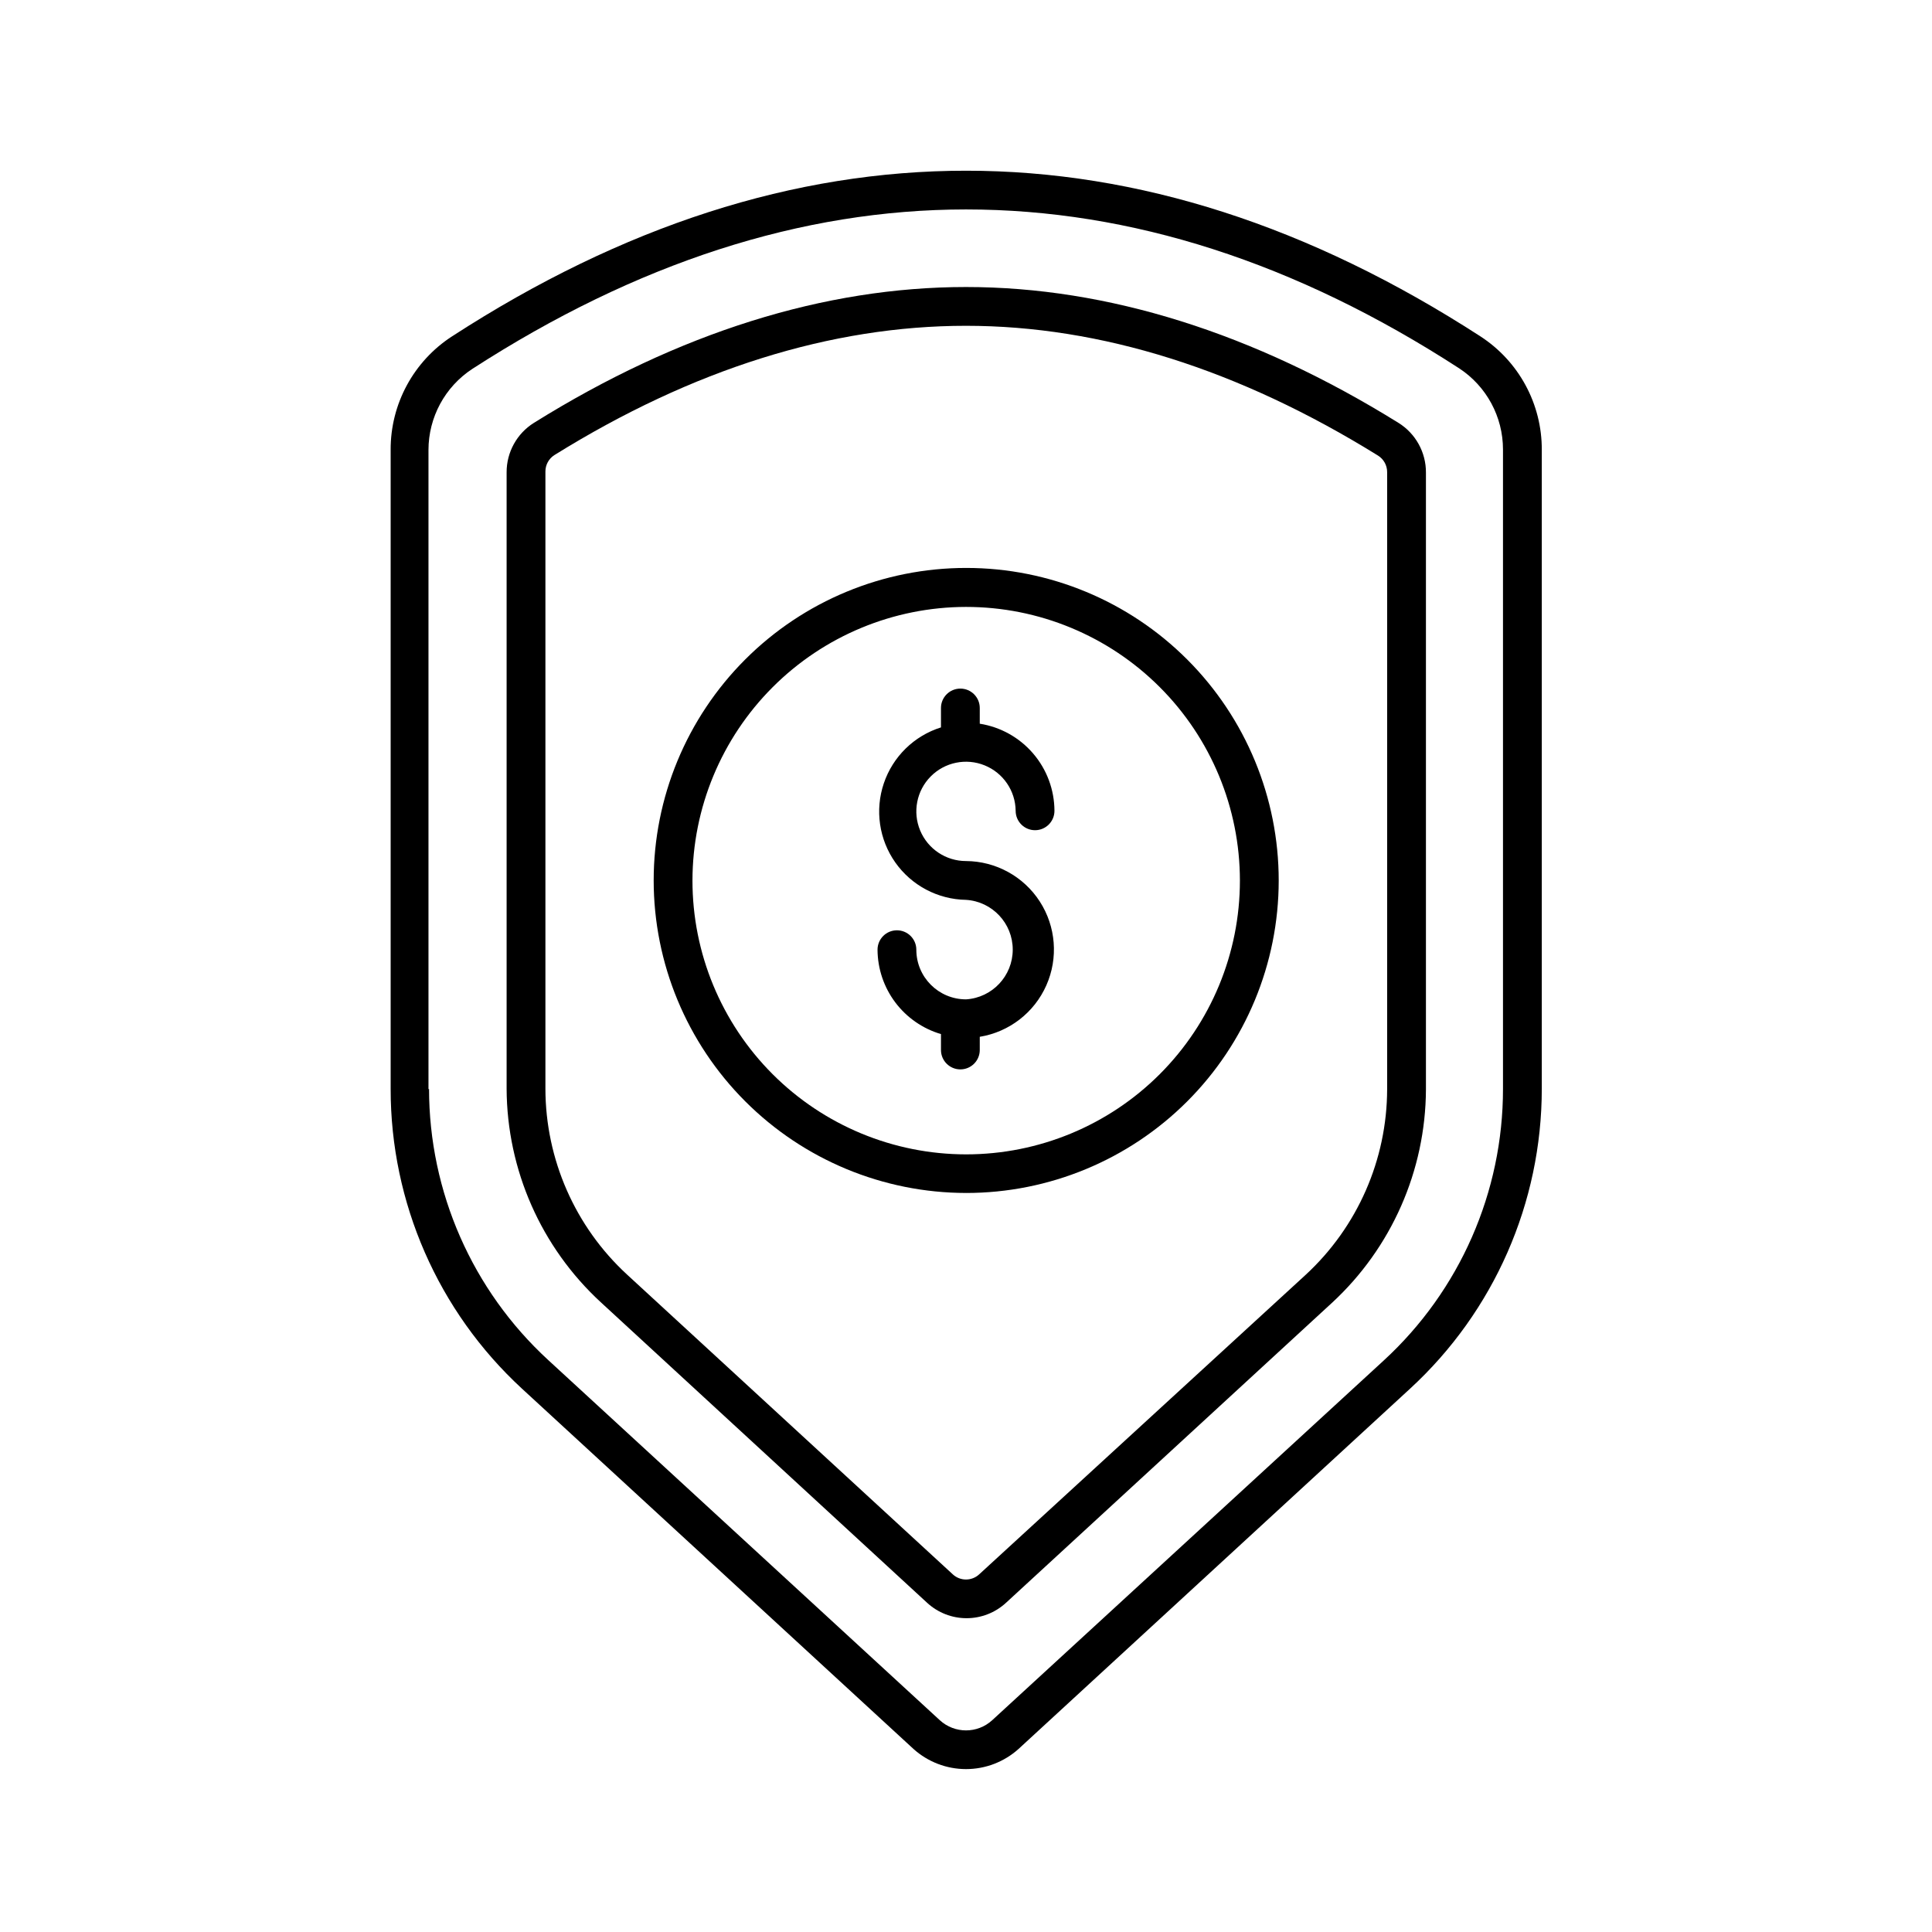
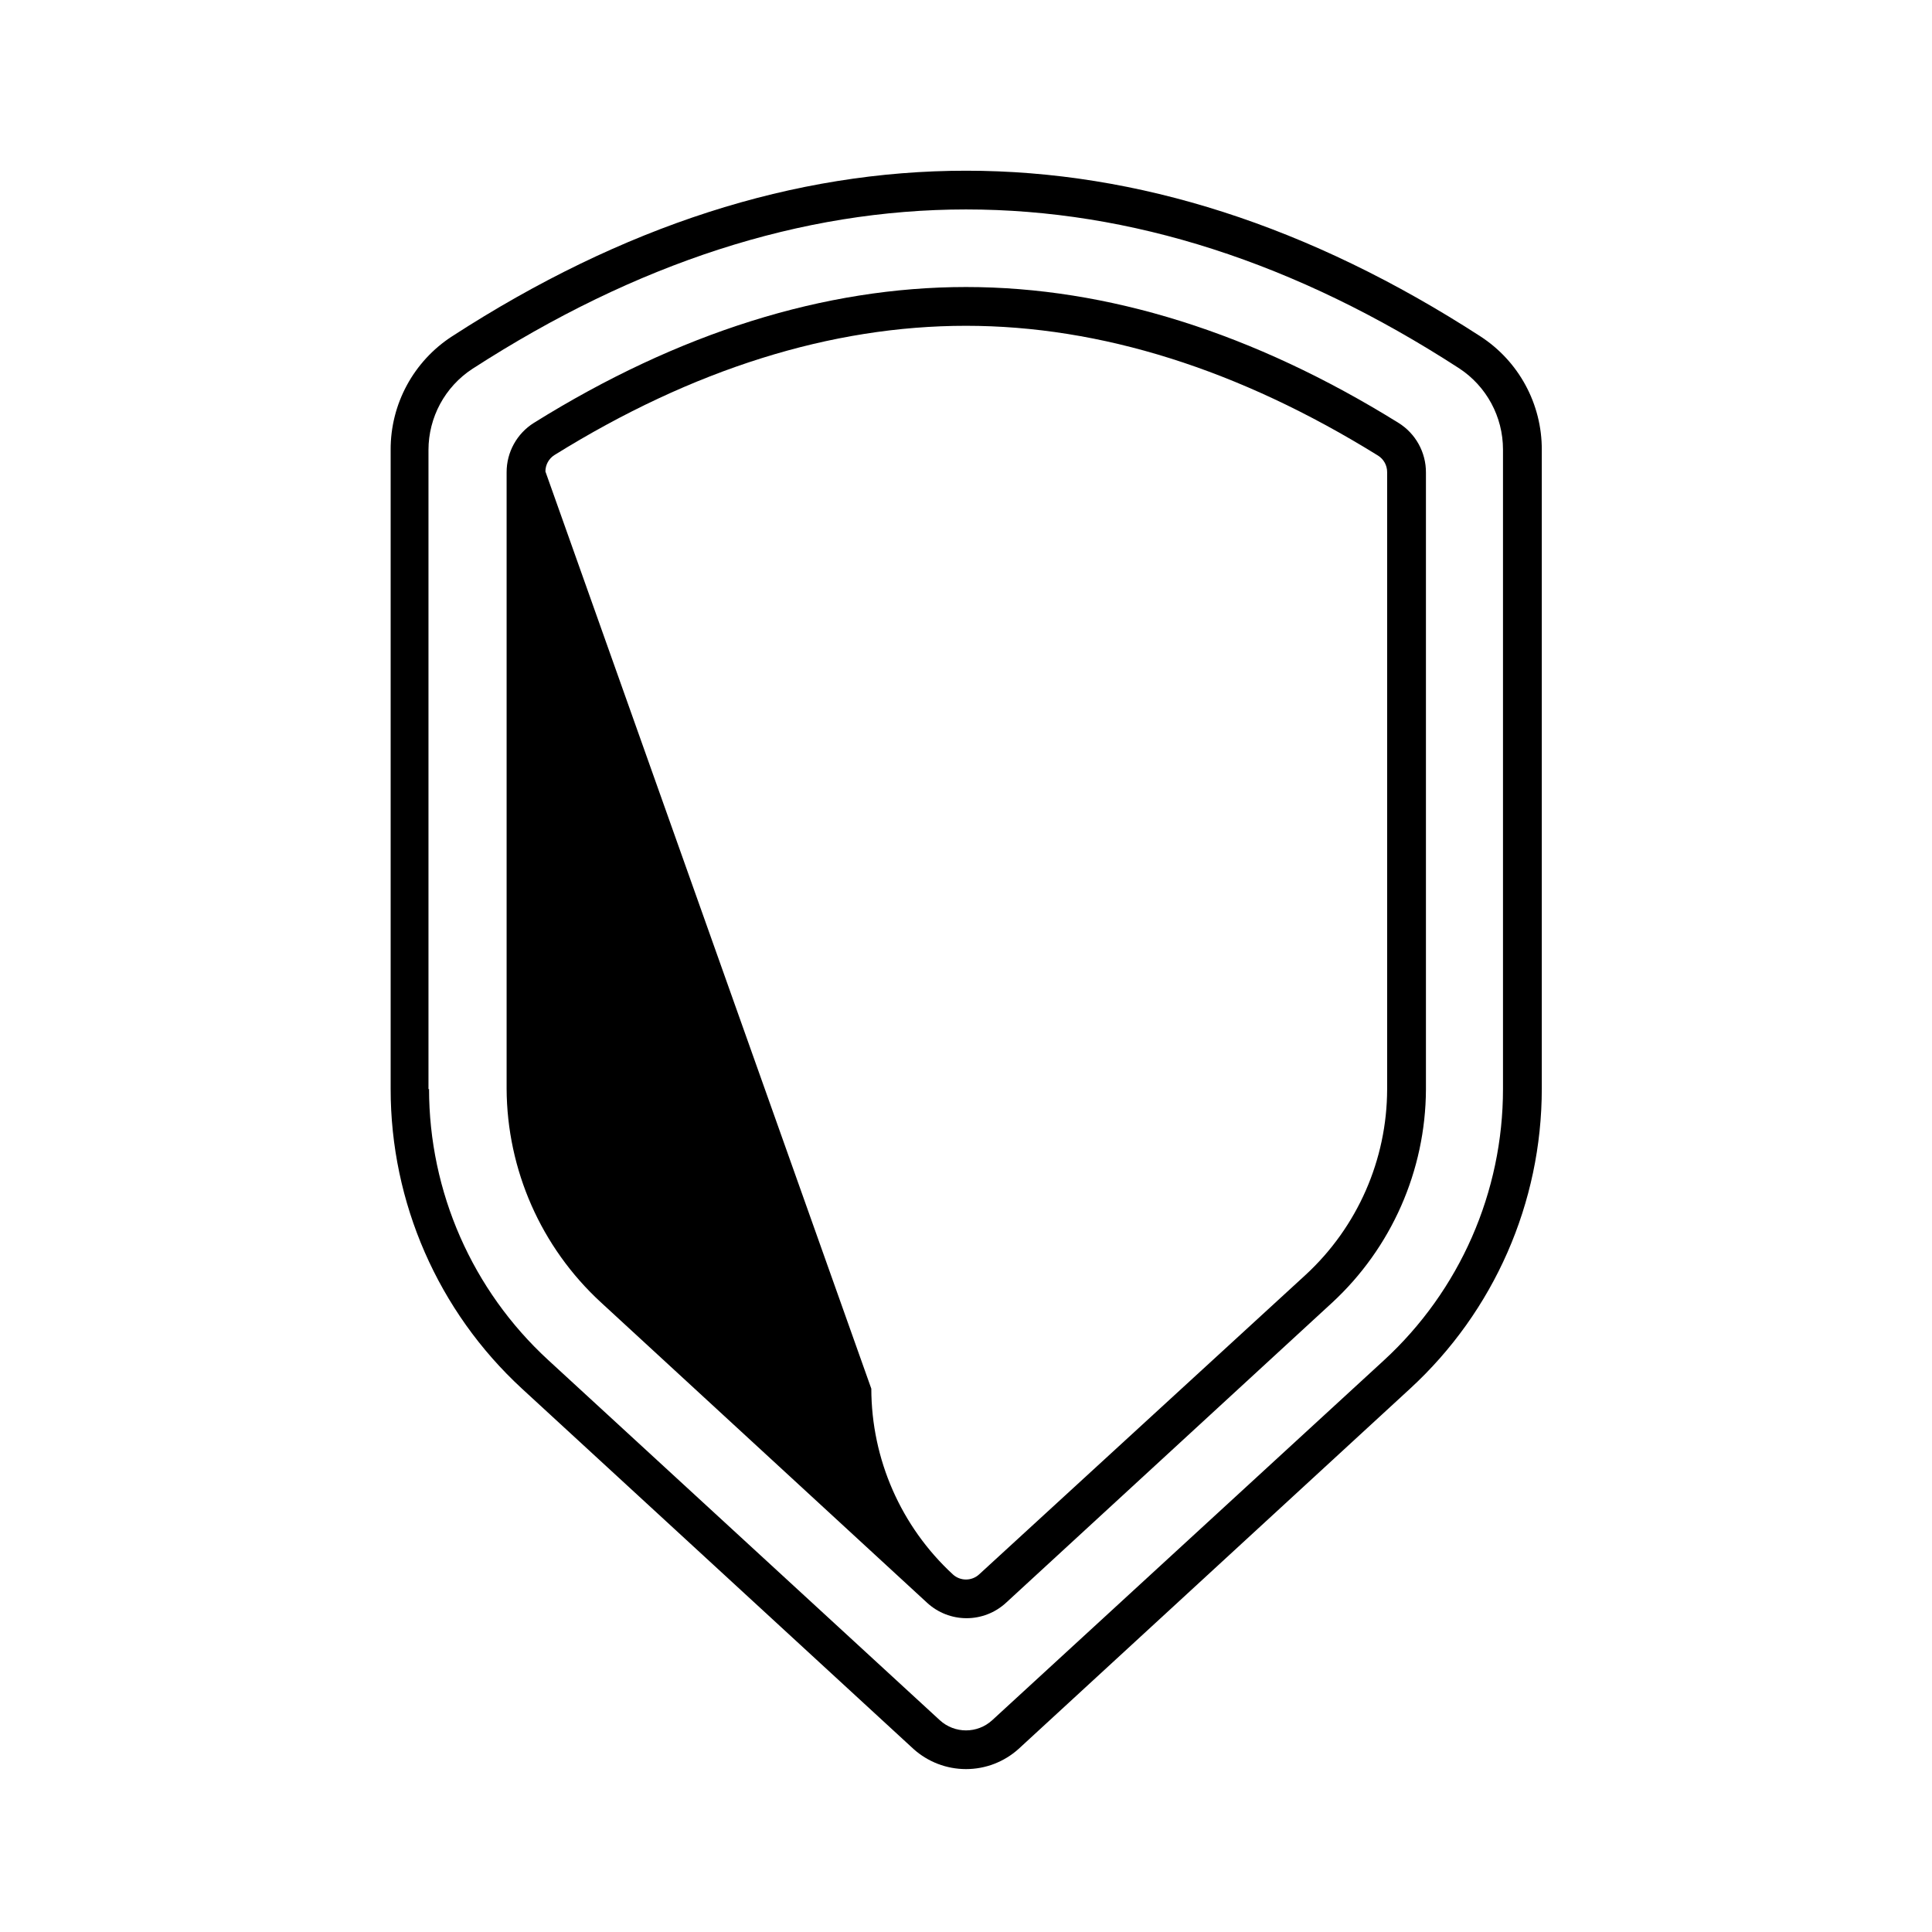
<svg xmlns="http://www.w3.org/2000/svg" fill="#000000" width="800px" height="800px" version="1.1" viewBox="144 144 512 512">
  <g>
    <path d="m386.07 607.48c3.824 3.445 8.785 5.348 13.934 5.348 5.144 0 10.105-1.902 13.93-5.348l103.8-95.516c22.211-20.441 34.852-49.242 34.855-79.43v-169.29c0.059-12.164-6.086-23.52-16.297-30.125-90.43-58.504-182.14-58.504-272.47 0-10.215 6.606-16.355 17.961-16.297 30.125v169.29c-0.023 30.168 12.578 58.973 34.754 79.43zm-128.52-174.79v-169.44c0.004-8.664 4.371-16.742 11.621-21.488 43.438-28.07 87.188-42.258 130.84-42.258 43.645 0 87.395 14.035 130.68 42.105l-0.004-0.004c7.246 4.75 11.613 12.828 11.621 21.492v169.44c0.02 27.355-11.434 53.461-31.566 71.973l-103.8 95.367c-3.926 3.594-9.949 3.594-13.879 0l-103.8-95.469c-20.105-18.488-31.555-44.555-31.562-71.871z" />
-     <path d="m389.71 568.77c2.848 2.617 6.574 4.07 10.438 4.07 3.867 0 7.59-1.453 10.438-4.07l86.367-79.48v0.004c15.801-14.574 24.832-35.059 24.934-56.551v-163.48c0.035-5.375-2.731-10.383-7.301-13.211-38.402-23.855-77.113-35.988-114.59-35.988s-76.137 12.082-114.49 35.988c-4.519 2.824-7.262 7.777-7.25 13.109v163.38c0.102 21.496 9.133 41.98 24.934 56.551zm-101.17-299.82c-0.004-1.777 0.91-3.43 2.418-4.371 36.652-22.773 73.359-34.238 109.04-34.238s72.383 11.566 109.19 34.395c1.508 0.941 2.418 2.594 2.418 4.367v163.54c-0.031 18.691-7.856 36.523-21.594 49.199l-86.52 79.375c-1.973 1.828-5.023 1.828-6.992 0l-86.367-79.48c-13.738-12.676-21.562-30.508-21.594-49.199z" />
-     <path d="m400 408.84c-7.269 0-13.164-5.891-13.164-13.16 0-2.84-2.301-5.141-5.141-5.141-2.836 0-5.141 2.301-5.141 5.141 0.027 5.039 1.676 9.938 4.703 13.965 3.031 4.027 7.277 6.973 12.109 8.398v4.215c0 2.84 2.301 5.141 5.141 5.141 2.84 0 5.141-2.301 5.141-5.141v-3.496c7.805-1.277 14.438-6.402 17.641-13.633 3.207-7.227 2.551-15.586-1.738-22.227-4.293-6.641-11.645-10.668-19.551-10.715-5.309 0-10.098-3.191-12.145-8.09-2.047-4.898-0.949-10.547 2.785-14.324 3.731-3.777 9.367-4.938 14.289-2.949 4.922 1.988 8.168 6.738 8.23 12.047 0 2.84 2.301 5.141 5.141 5.141 2.84 0 5.141-2.301 5.141-5.141-0.02-5.57-2.019-10.957-5.648-15.184-3.625-4.231-8.641-7.031-14.145-7.898v-4.164c0-2.84-2.301-5.141-5.141-5.141-2.84 0-5.141 2.301-5.141 5.141v5.141c-7.125 2.238-12.754 7.746-15.145 14.824-2.394 7.074-1.262 14.867 3.043 20.973 4.305 6.102 11.266 9.785 18.734 9.906 6.961 0.434 12.387 6.207 12.387 13.188 0 6.977-5.426 12.75-12.387 13.184z" />
-     <path d="m400 460.15c21.965 0.012 43.039-8.703 58.582-24.227 15.543-15.527 24.277-36.594 24.289-58.559 0.008-21.969-8.711-43.043-24.242-58.582-15.527-15.539-36.594-24.27-58.562-24.273-21.969-0.004-43.039 8.719-58.574 24.25-15.535 15.531-24.262 36.602-24.262 58.57 0.012 21.949 8.734 43 24.254 58.527 15.516 15.527 36.562 24.266 58.516 24.293zm0-155.31c19.242-0.012 37.703 7.621 51.316 21.223 13.617 13.602 21.266 32.055 21.273 51.301 0.004 19.242-7.641 37.699-21.246 51.309-13.609 13.605-32.066 21.25-51.312 21.246-19.242-0.004-37.695-7.656-51.297-21.27-13.602-13.617-21.238-32.078-21.223-51.32 0.027-19.219 7.672-37.641 21.262-51.227 13.586-13.59 32.008-21.234 51.227-21.262z" />
+     <path d="m389.71 568.77c2.848 2.617 6.574 4.07 10.438 4.07 3.867 0 7.59-1.453 10.438-4.07l86.367-79.48v0.004c15.801-14.574 24.832-35.059 24.934-56.551v-163.48c0.035-5.375-2.731-10.383-7.301-13.211-38.402-23.855-77.113-35.988-114.59-35.988s-76.137 12.082-114.49 35.988c-4.519 2.824-7.262 7.777-7.25 13.109v163.38c0.102 21.496 9.133 41.98 24.934 56.551zm-101.17-299.82c-0.004-1.777 0.91-3.43 2.418-4.371 36.652-22.773 73.359-34.238 109.04-34.238s72.383 11.566 109.19 34.395c1.508 0.941 2.418 2.594 2.418 4.367v163.54c-0.031 18.691-7.856 36.523-21.594 49.199l-86.52 79.375c-1.973 1.828-5.023 1.828-6.992 0c-13.738-12.676-21.562-30.508-21.594-49.199z" />
  </g>
</svg>